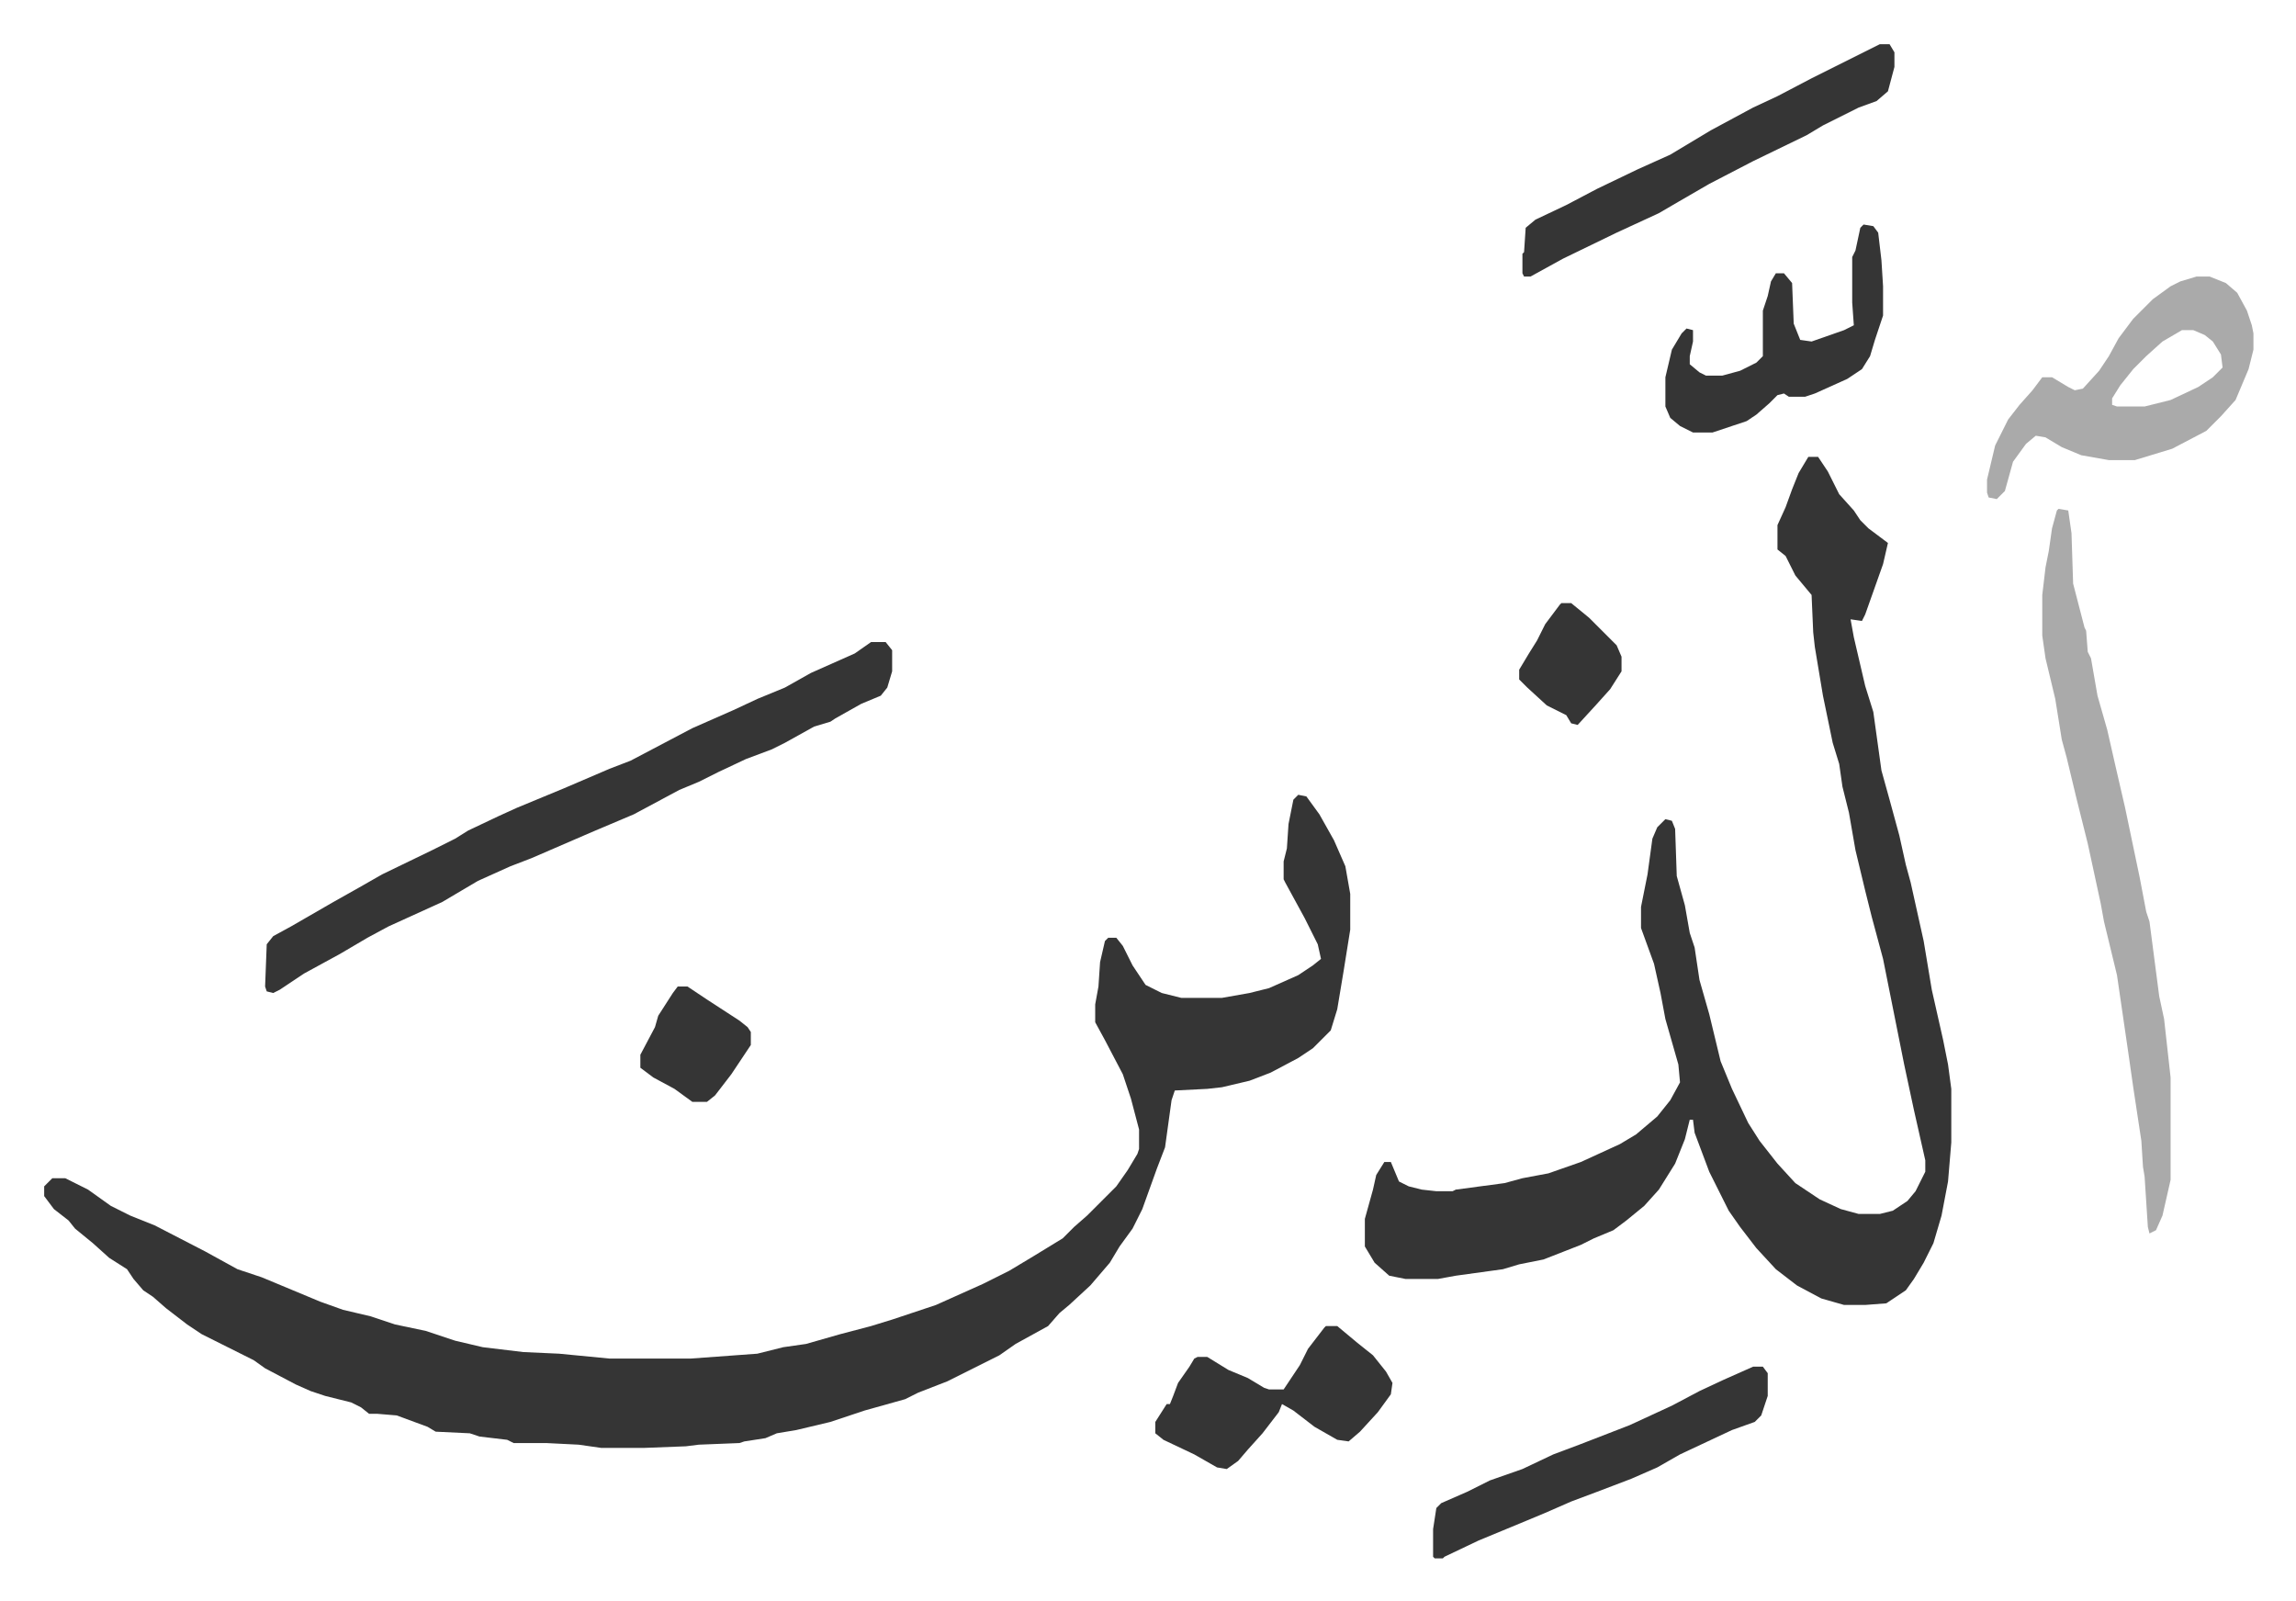
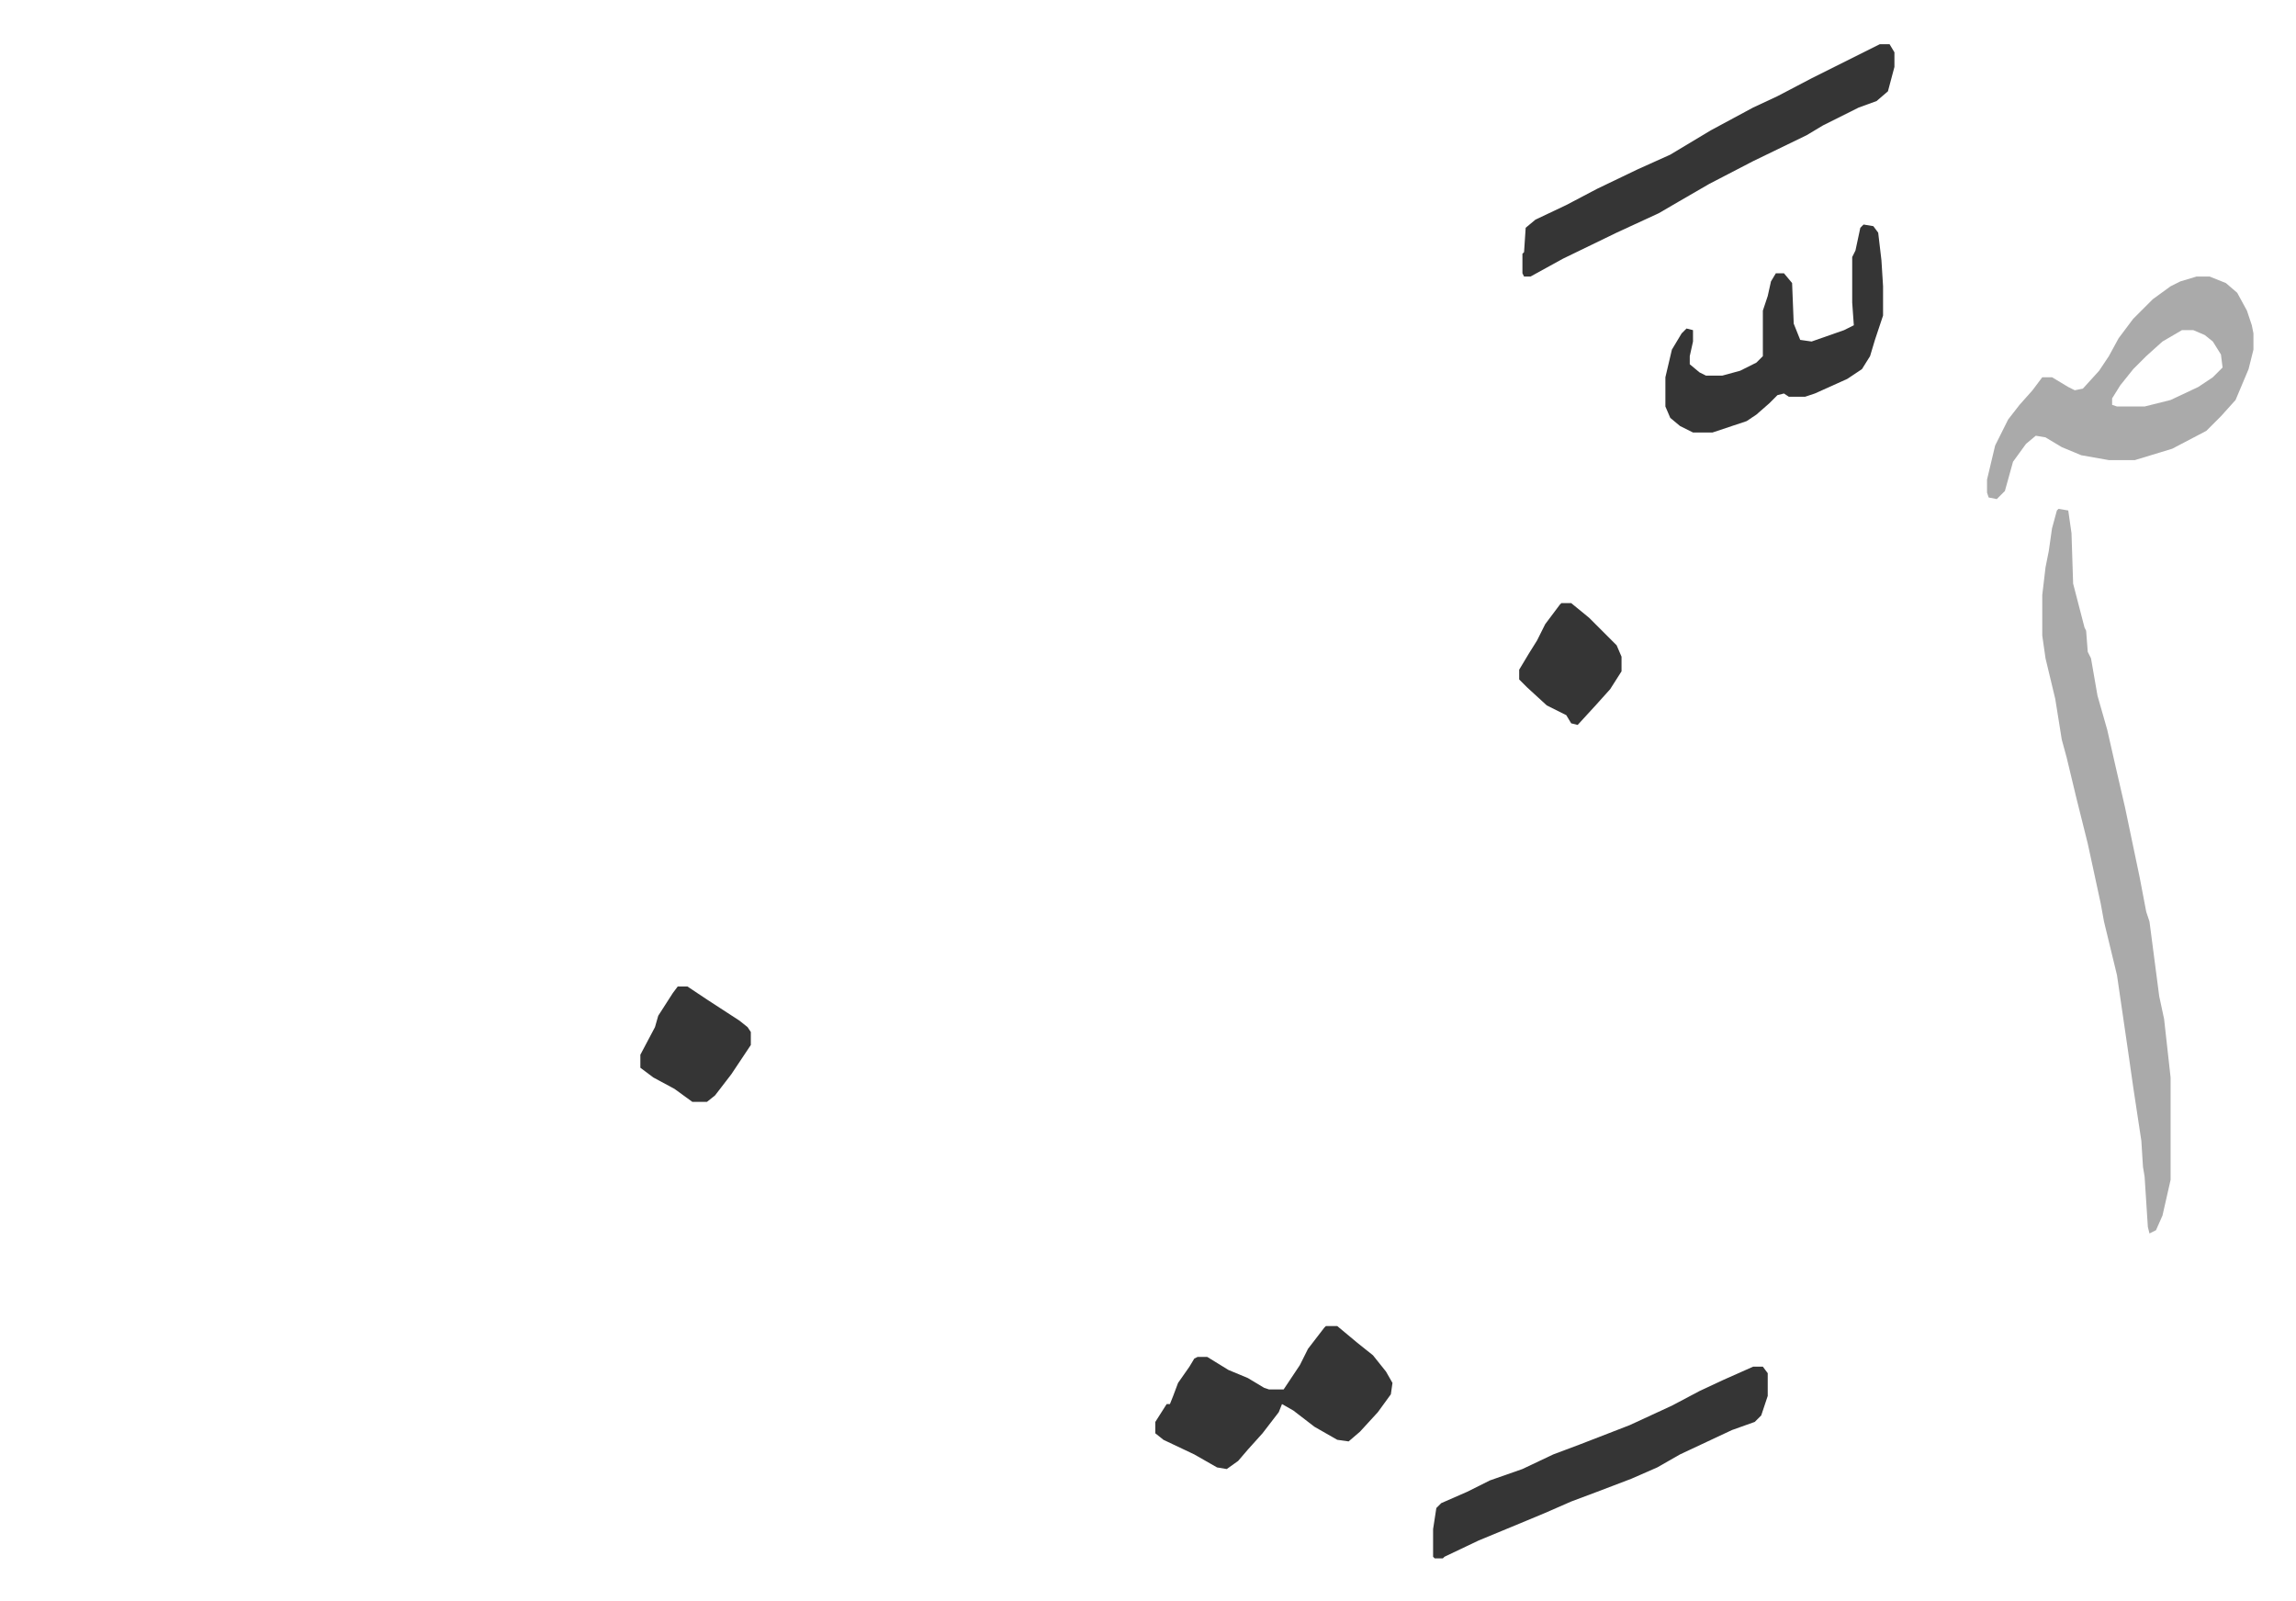
<svg xmlns="http://www.w3.org/2000/svg" viewBox="-27.2 194.8 1413.4 985.4">
-   <path fill="#353535" id="rule_normal" d="m772 684 5 1 8 11 9 16 7 16 3 17v22l-4 25-4 24-4 13-11 11-9 6-17 9-13 5-17 4-9 1-20 1-2 6-4 29-5 13-9 25-6 12-8 11-6 10-12 14-13 12-6 5-7 8-20 11-10 7-16 8-16 8-18 7-8 4-25 7-21 7-21 5-12 2-7 3-13 2-3 1-25 1-8 1-26 1h-26l-14-2-20-1h-20l-4-2-17-2-6-2-21-1-5-3-19-7-12-1h-5l-5-4-6-3-16-4-9-3-9-4-19-10-7-5-16-8-16-8-9-6-13-10-8-7-6-4-6-7-4-6-11-7-10-9-11-9-4-5-9-7-6-8v-6l5-5h8l14 7 14 10 12 6 15 6 31 16 20 11 15 5 36 15 14 5 17 4 15 5 19 4 18 6 17 4 25 3 22 1 31 3h50l41-3 16-4 14-2 21-6 19-5 13-4 27-9 29-13 16-8 15-9 18-11 7-7 8-7 13-13 5-5 7-10 6-10 1-3v-12l-5-19-5-15-11-21-6-11v-11l2-11 1-15 3-13 2-2h5l4 5 6 12 8 12 10 5 12 3h25l17-3 12-3 18-8 9-6 5-4-2-9-8-16-12-22-1-2v-11l2-8 1-15 3-15zm314-208h6l6 9 7 14 9 10 4 6 5 5 12 9-3 13-11 31-2 4-7-1 2 11 7 30 5 16 5 36 5 18 6 22 4 18 3 11 8 36 5 30 7 31 3 15 2 15v33l-2 24-4 21-5 17-6 12-6 10-5 7-9 6-3 2-13 1h-13l-14-4-15-8-13-10-12-13-10-13-7-10-12-24-9-24-1-8h-2l-3 12-6 15-10 16-9 10-11 9-8 6-12 5-8 4-23 9-15 3-10 3-29 4-11 2h-20l-10-2-9-8-6-10v-17l5-18 2-9 5-8h4l5 12 6 3 8 2 9 1h10l2-1 30-4 11-3 16-3 20-7 24-11 10-6 13-11 8-10 6-11-1-11-8-28-3-16-4-18-8-22v-13l4-20 3-22 3-7 5-5 4 1 2 5 1 29 5 18 3 17 3 9 3 20 6 21 7 29 7 17 10 21 7 11 11 14 11 12 15 10 13 6 11 3h13l8-2 9-6 5-6 6-12v-7l-7-31-6-28-8-40-5-25-7-26-4-16-6-25-4-23-4-16-2-14-4-13-6-29-5-30-1-9-1-23-10-12-6-12-5-4v-15l5-11 4-11 4-10zM509 590h9l4 5v13l-3 10-4 5-12 5-16 9-3 2-10 3-18 10-8 4-16 6-17 8-12 6-12 5-28 15-26 11-37 16-13 5-20 9-22 13-33 15-13 7-17 10-22 12-15 10-4 2-4-1-1-3 1-26 4-5 11-6 26-15 16-9 14-8 31-15 14-7 8-5 19-9 11-5 29-12 28-12 13-5 19-10 19-10 25-11 15-7 17-7 16-9 27-12z" />
  <path fill="#aaa" id="rule_hamzat_wasl" d="m1240 508 6 1 2 14 1 31 7 27 1 2 1 13 2 4 4 23 4 14 2 7 5 22 6 26 9 43 4 21 2 6 6 46 3 14 4 36v63l-5 22-4 9-4 2-1-4-2-31-1-6-1-16-5-33-3-21-7-48-8-33-2-11-8-37-3-12-4-16-6-25-3-11-4-25-6-25-2-14v-25l2-17 2-10 2-14 3-11zm85-143h8l10 4 7 6 6 11 3 9 1 5v10l-3 12-8 19-9 10-9 9-21 11-23 7h-16l-17-3-12-5-10-6-6-1-6 5-8 11-5 18-5 5-5-1-1-3v-8l5-21 8-16 7-9 8-9 6-8h6l10 6 4 2 5-1 10-11 6-9 6-11 9-12 12-12 11-8 6-3zm-9 33-12 7-10 9-8 8-8 10-5 8v4l3 1h17l16-4 17-8 9-6 6-6-1-8-5-8-5-4-7-3z" />
  <path fill="#353535" id="rule_normal" d="M1130 222h6l3 5v9l-4 15-7 6-11 4-22 11-10 6-33 16-27 14-19 11-12 7-26 12-33 16-20 11h-4l-1-2v-12l1-1 1-15 6-5 19-9 19-10 25-12 20-9 25-15 26-14 15-7 21-11 16-8 16-8zm-78 814h6l3 4v14l-4 12-4 4-14 5-32 15-14 8-16 7-21 8-16 6-16 7-12 5-29 12-21 10-1 1h-5l-1-1v-17l2-13 3-3 16-7 14-7 20-7 19-9 16-6 31-12 26-12 17-9 15-7zm-263-25h7l12 10 10 8 8 10 4 7-1 7-8 11-11 12-7 6-7-1-14-8-13-10-7-4-2 5-10 13-9 10-6 7-7 5-6-1-14-8-19-9-5-4v-7l7-11h2l2-5 3-8 7-10 3-5 2-1h6l13 8 12 5 10 6 3 1h9l10-15 5-10 10-13zm331-678 6 1 3 4 2 17 1 16v18l-5 15-3 10-5 8-9 6-20 9-6 2h-10l-3-2-4 1-5 5-8 7-6 4-21 7h-12l-8-4-6-5-3-7v-18l4-17 6-10 3-3 4 1v7l-2 9v5l6 5 4 2h10l11-3 10-5 4-4v-28l3-9 2-9 3-5h5l5 6 1 25 4 10 7 1 20-7 6-3-1-14v-28l2-4 3-14zM390 802h6l12 8 20 13 5 4 2 3v8l-12 18-10 13-5 4h-9l-11-8-13-7-8-6v-8l9-17 2-7 9-14zm544-236h6l11 9 17 17 3 7v9l-7 11-9 10-11 12-4-1-3-5-12-6-12-11-5-5v-6l6-10 5-8 5-10 9-12z" />
</svg>